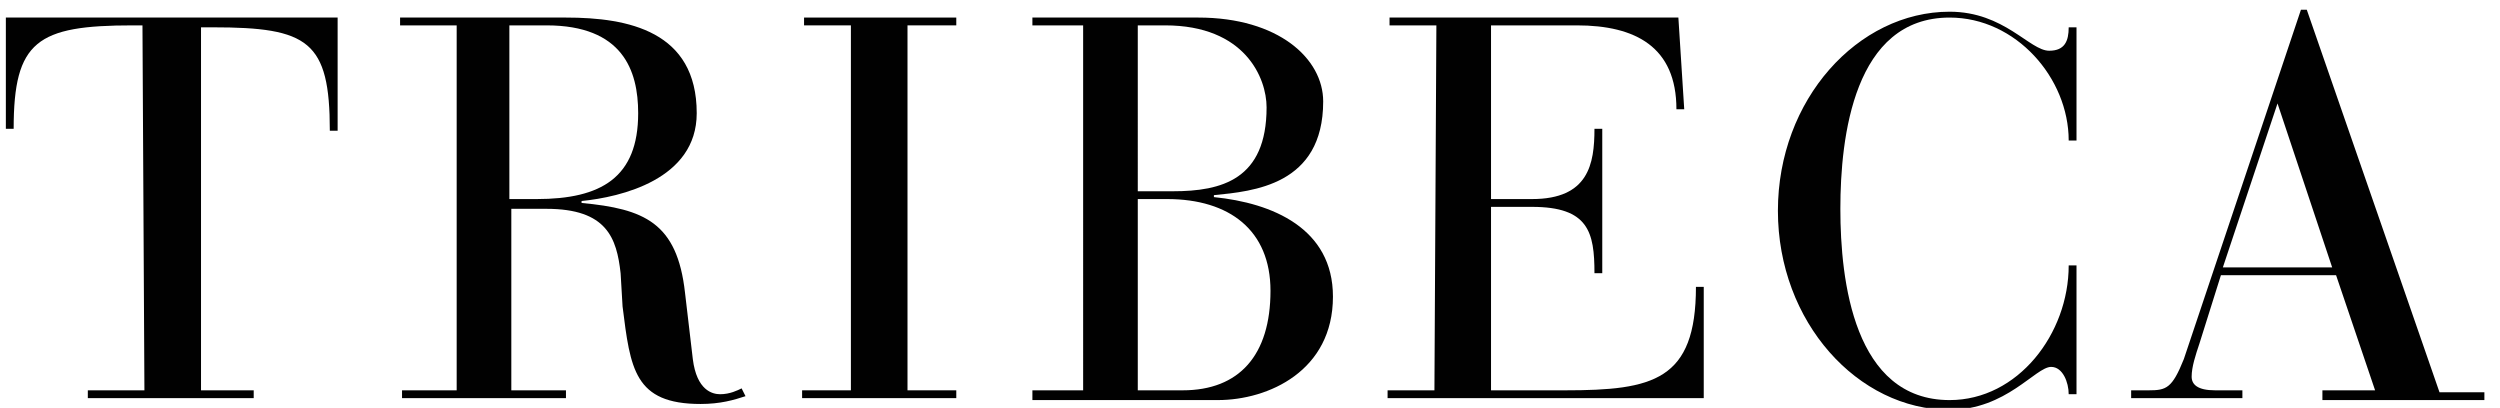
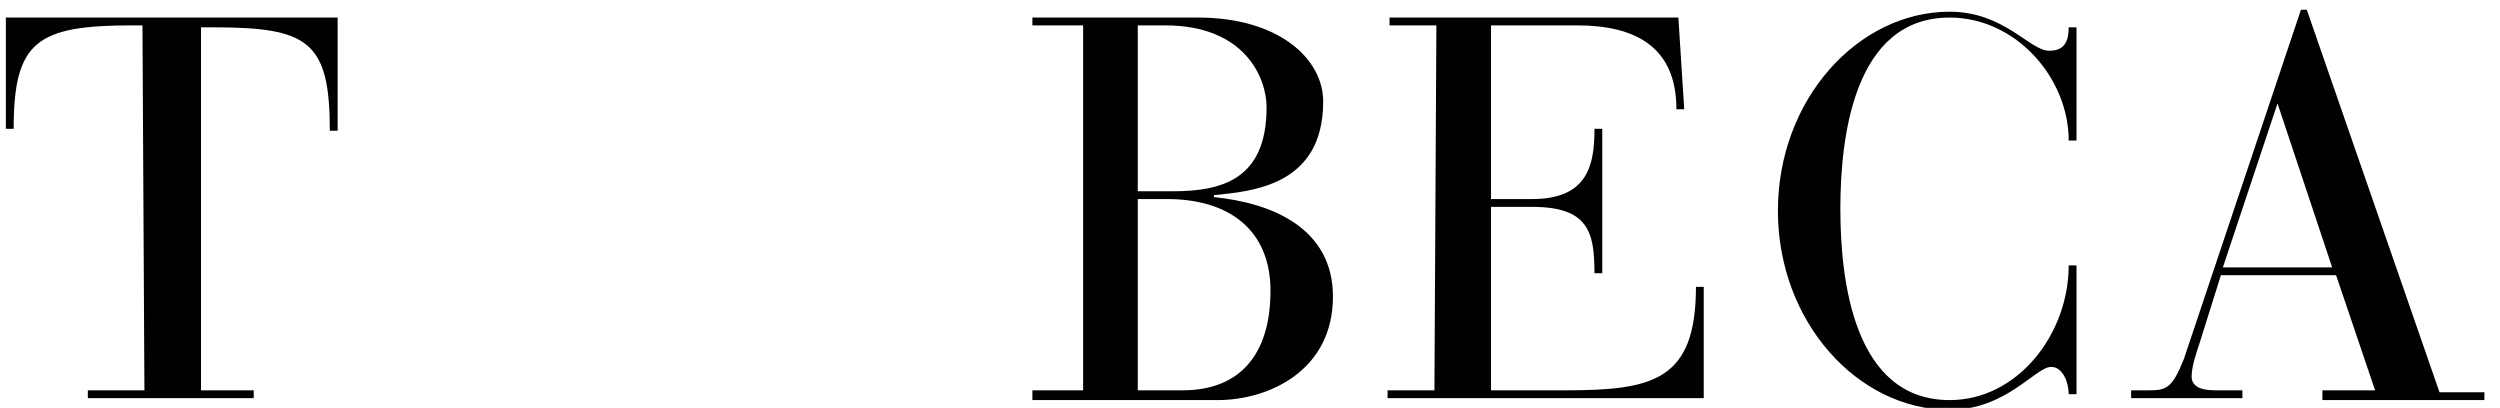
<svg xmlns="http://www.w3.org/2000/svg" version="1.1" id="Layer_1" x="0px" y="0px" viewBox="0 0 128.1 20.9" style="enable-background:new 0 0 128.1 20.9;" xml:space="preserve">
  <style type="text/css">
	.st0{fill:#010101;}
</style>
  <path class="st0" d="M7.3,1.3H6.8c-4.9,0-6.1,0.8-6.1,5.3H0.3V0.9h17v5.8h-0.4c0-4.6-1.1-5.3-6-5.3h-0.6V20H13v0.4H4.5V20h2.9  L7.3,1.3L7.3,1.3z" />
-   <path class="st0" d="M23.3,1.3h-2.8V0.9H29c3.2,0,6.7,0.7,6.7,4.9c0,3.4-3.9,4.3-5.9,4.5v0.1c3.2,0.3,4.9,1,5.3,4.6l0.4,3.4  c0.2,1.6,1,1.8,1.4,1.8c0.5,0,0.9-0.2,1.1-0.3l0.2,0.4c-0.6,0.2-1.3,0.4-2.3,0.4c-3.4,0-3.6-1.8-4-5L31.8,14  c-0.2-1.8-0.7-3.3-3.8-3.3h-1.8V20H29v0.4h-8.4V20h2.8V1.3H23.3z M26.1,10.2h1.4c3.3,0,5.2-1.1,5.2-4.4c0-2.2-0.8-4.5-4.7-4.5h-1.9  V10.2z" />
-   <path class="st0" d="M43.7,1.3h-2.5V0.9H49v0.4h-2.5V20H49v0.4h-7.9V20h2.5V1.3H43.7z" />
  <path class="st0" d="M55.5,1.3h-2.6V0.9h8.5c4.1,0,6.4,2.1,6.4,4.3c0,4.3-3.6,4.6-5.6,4.8v0.1c3,0.3,6.1,1.6,6.1,5.1  c0,3.8-3.3,5.3-5.9,5.3h-9.5V20h2.6V1.3z M58.3,9.8h1.8c2.5,0,4.8-0.6,4.8-4.3c0-1.5-1.1-4.2-5.2-4.2h-1.4V9.8z M58.3,20h2.3  c2.9,0,4.5-1.8,4.5-5.1c0-3.1-2.1-4.7-5.3-4.7h-1.5V20z" />
  <path class="st0" d="M73.6,1.3h-2.4V0.9H86l0.3,4.7h-0.4c0-3.2-2.1-4.3-5.1-4.3h-4.4v8.9h2.1c2.9,0,3.2-1.8,3.2-3.6h0.4V14h-0.4  c0-2.1-0.3-3.4-3.2-3.4h-2.1V20h3.8c4.5,0,6.7-0.5,6.7-5.3h0.4v5.7H71.1V20h2.4L73.6,1.3L73.6,1.3z" />
-   <path class="st0" d="M106.4,7.2H106c0-3.2-2.7-6.3-6.1-6.3c-4.9,0-5.6,6.1-5.6,9.8s0.7,9.8,5.6,9.8c3.5,0,6.1-3.4,6.1-6.9h0.4v6.6  H106c0-0.6-0.3-1.4-0.9-1.4c-0.8,0-2.3,2.2-5.2,2.2c-4.7,0-8.8-4.5-8.8-10.2s4.1-10.2,8.8-10.2c2.8,0,4.1,2,5.1,2c0.8,0,1-0.5,1-1.2  h0.4V7.2z" />
+   <path class="st0" d="M106.4,7.2H106c0-3.2-2.7-6.3-6.1-6.3c-4.9,0-5.6,6.1-5.6,9.8s0.7,9.8,5.6,9.8c3.5,0,6.1-3.4,6.1-6.9h0.4v6.6  H106c0-0.6-0.3-1.4-0.9-1.4c-0.8,0-2.3,2.2-5.2,2.2c-4.7,0-8.8-4.5-8.8-10.2s4.1-10.2,8.8-10.2c2.8,0,4.1,2,5.1,2c0.8,0,1-0.5,1-1.2  h0.4z" />
  <path class="st0" d="M119.7,14.1h-5.9l-1.1,3.5c-0.2,0.6-0.4,1.2-0.4,1.7c0,0.4,0.3,0.7,1.2,0.7h1.4v0.4h-5.7V20h0.9  c0.9,0,1.2-0.1,1.8-1.6l6-17.9h0.3l6.8,19.6h2.3v0.4H119V20h2.7L119.7,14.1z M116.7,5.3L116.7,5.3l-2.8,8.4h5.6L116.7,5.3z" />
</svg>